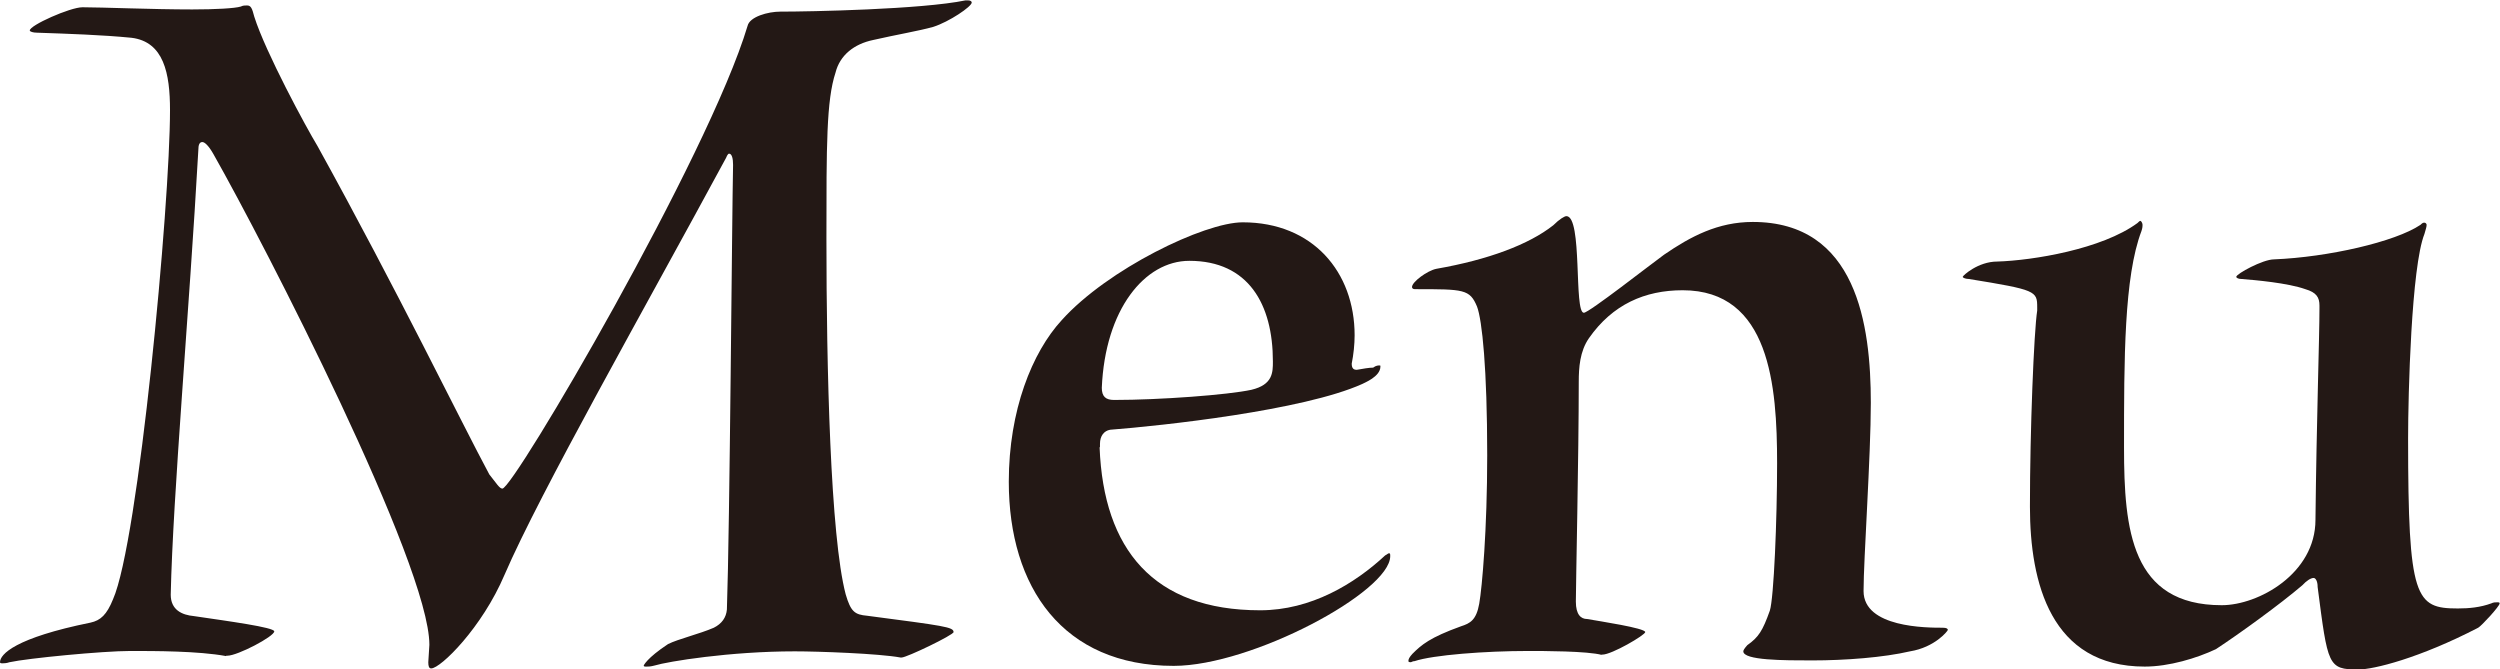
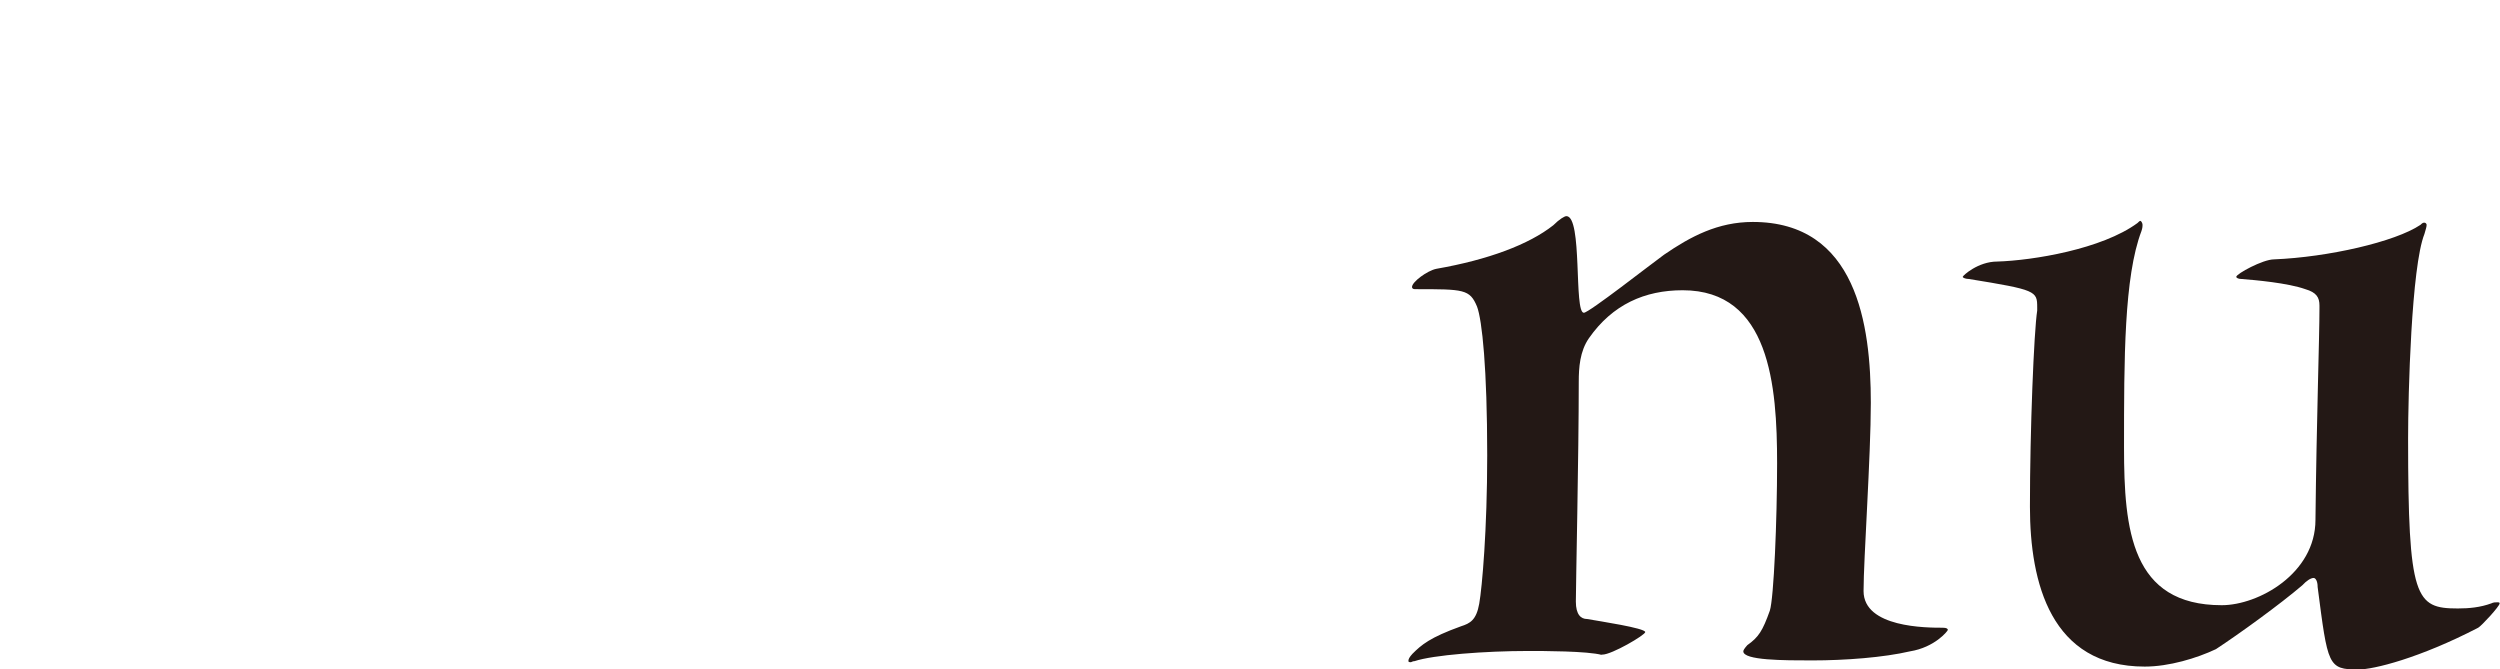
<svg xmlns="http://www.w3.org/2000/svg" id="menu" viewBox="0 0 68.82 18.42">
  <defs>
    <style>.cls-1{fill:#231815;}</style>
  </defs>
-   <path class="cls-1" d="m6.22,18.06c-.76-.14-1.96-.14-2.63-.14-.76,0-2.83.2-3.33.31-.08.03-.17.03-.2.03q-.06,0-.06-.03c0-.22.42-.67,2.49-1.09.28-.06.45-.22.62-.64.7-1.57,1.57-10.84,1.57-13.47,0-1.01-.17-1.88-1.06-1.99-.81-.08-1.74-.11-2.6-.14-.11,0-.2-.03-.2-.06C.81.7,1.93.2,2.27.2c.53,0,1.93.06,3.02.06.64,0,1.18-.03,1.34-.08.06-.03.11-.03.17-.03.11,0,.14.08.2.31.31.98,1.43,3.05,1.74,3.56,2.21,4,3.95,7.59,4.73,9.04.2.25.28.39.36.39.31,0,5.68-9.16,6.75-12.74.06-.25.56-.39.9-.39.81,0,3.89-.06,5.1-.31h.06c.08,0,.11.03.11.06,0,.11-.62.53-1.06.67-.39.11-1.04.22-1.65.36-.53.11-.92.42-1.04.9-.25.76-.25,1.99-.25,4.56,0,3.58.11,8.2.53,9.8.14.48.25.56.59.59,2.13.28,2.38.31,2.38.45,0,.08-1.29.7-1.43.7h-.03c-.59-.11-2.27-.17-2.91-.17-1.79,0-3.5.28-3.86.39-.11.03-.17.03-.22.03s-.08,0-.08-.03c0,0,.08-.2.67-.59.28-.14.87-.28,1.26-.45.22-.11.34-.28.36-.5.08-2.27.14-10.86.17-12.24,0-.17-.03-.31-.11-.31-.03,0-.06.06-.08.11-2.27,4.2-5.12,9.21-6.1,11.48-.62,1.46-1.76,2.58-2.02,2.58-.06,0-.08-.06-.08-.17l.03-.48c0-2.21-4.54-11.03-5.94-13.5-.14-.25-.25-.34-.31-.34-.08,0-.11.08-.11.22-.25,4.45-.7,9.49-.76,12.24,0,.42.31.56.64.59.95.14,2.21.31,2.21.42,0,.14-1.01.67-1.29.67h-.03Z" />
-   <path class="cls-1" d="m30.27,12.32c.11,2.8,1.48,4.48,4.42,4.48,1.4,0,2.6-.73,3.44-1.51.06-.03.08-.06.11-.06s.03.03.03.08c0,.98-3.81,3.02-5.96,3.02-3.05,0-4.54-2.16-4.54-5.07,0-1.96.64-3.56,1.46-4.45,1.26-1.4,3.92-2.69,4.98-2.69,1.93,0,3.08,1.37,3.08,3.11,0,.25-.03.53-.08.78,0,.14.06.17.14.17.17-.03.34-.06.45-.06.08-.06.14-.06.17-.06s.03,0,.03.03c0,.28-.45.45-.5.48-1.62.73-5.52,1.15-6.94,1.26-.17.03-.28.17-.28.39v.08Zm.06-1.65c0,.25.11.34.34.34,1.26,0,3.14-.14,3.78-.28.59-.14.59-.48.59-.78,0-1.57-.67-2.77-2.3-2.77-1.23,0-2.32,1.34-2.41,3.5Z" />
  <path class="cls-1" d="m44.1,18.03c-.39-.11-1.65-.11-2.02-.11-1.2,0-2.63.11-3.14.28-.06,0-.08.03-.11.03-.06,0-.06-.03-.06-.03,0-.06.03-.11.11-.2.25-.25.48-.45,1.34-.76.25-.08.42-.17.5-.62s.22-2.04.22-4.09c0-2.38-.14-3.72-.28-4.09-.2-.48-.36-.48-1.71-.48-.06,0-.08-.03-.08-.06,0-.14.42-.45.67-.5,1.43-.25,2.55-.67,3.22-1.2.17-.17.31-.25.36-.25.45,0,.2,2.66.48,2.66.14,0,1.85-1.34,2.21-1.6.73-.5,1.48-.9,2.44-.9,2.86,0,3.25,2.83,3.25,4.98,0,1.46-.2,4.31-.2,5.18,0,1.01,1.74,1.01,2.18,1.01.11,0,.14.03.14.06s-.36.48-1.04.59c-.73.17-1.79.25-2.69.25-.78,0-1.9,0-1.9-.25,0-.03.03-.08.11-.17.31-.22.42-.39.62-.95.11-.34.2-2.49.2-4.06,0-2.13-.2-4.76-2.6-4.76-1.04,0-1.93.39-2.58,1.32-.25.36-.28.81-.28,1.2,0,2.02-.08,5.6-.08,6.05,0,.36.14.48.31.48.34.06,1.6.25,1.6.36,0,.08-.92.62-1.18.62h-.03Z" />
  <path class="cls-1" d="m56.08,8.46c0-.45-.03-.48-1.88-.78-.08,0-.17-.03-.17-.06s.42-.42.95-.42c.98-.03,2.88-.34,3.86-1.06.03-.03.06-.06.08-.06s.06.06.06.11c0,.03,0,.08-.03.17-.48,1.26-.48,3.53-.48,5.96,0,2.27.2,4.34,2.69,4.34,1.01,0,2.58-.87,2.58-2.35.03-2.77.11-5.01.11-5.82v-.08c0-.22-.08-.36-.39-.45-.48-.17-1.37-.25-1.76-.28-.08,0-.14-.03-.14-.06,0-.08.73-.48,1.04-.48,1.48-.06,3.33-.48,4.03-.95.06-.06.08-.06.11-.06s.06.03.06.06c0,.06-.03.14-.06.25-.36.9-.45,4.42-.45,5.63,0,4.42.2,4.68,1.37,4.68.31,0,.62-.03.92-.14.06-.03.11-.03.17-.03.03,0,.06,0,.06.03,0,.08-.5.62-.59.67-1.62.84-2.88,1.15-3.3,1.15-.84,0-.84-.11-1.12-2.27,0-.17-.06-.25-.11-.25-.08,0-.2.08-.31.2-.62.53-1.74,1.34-2.38,1.76-.53.25-1.29.48-1.96.48-2.58,0-3.16-2.3-3.16-4.4s.11-4.82.2-5.4v-.08Z" />
</svg>